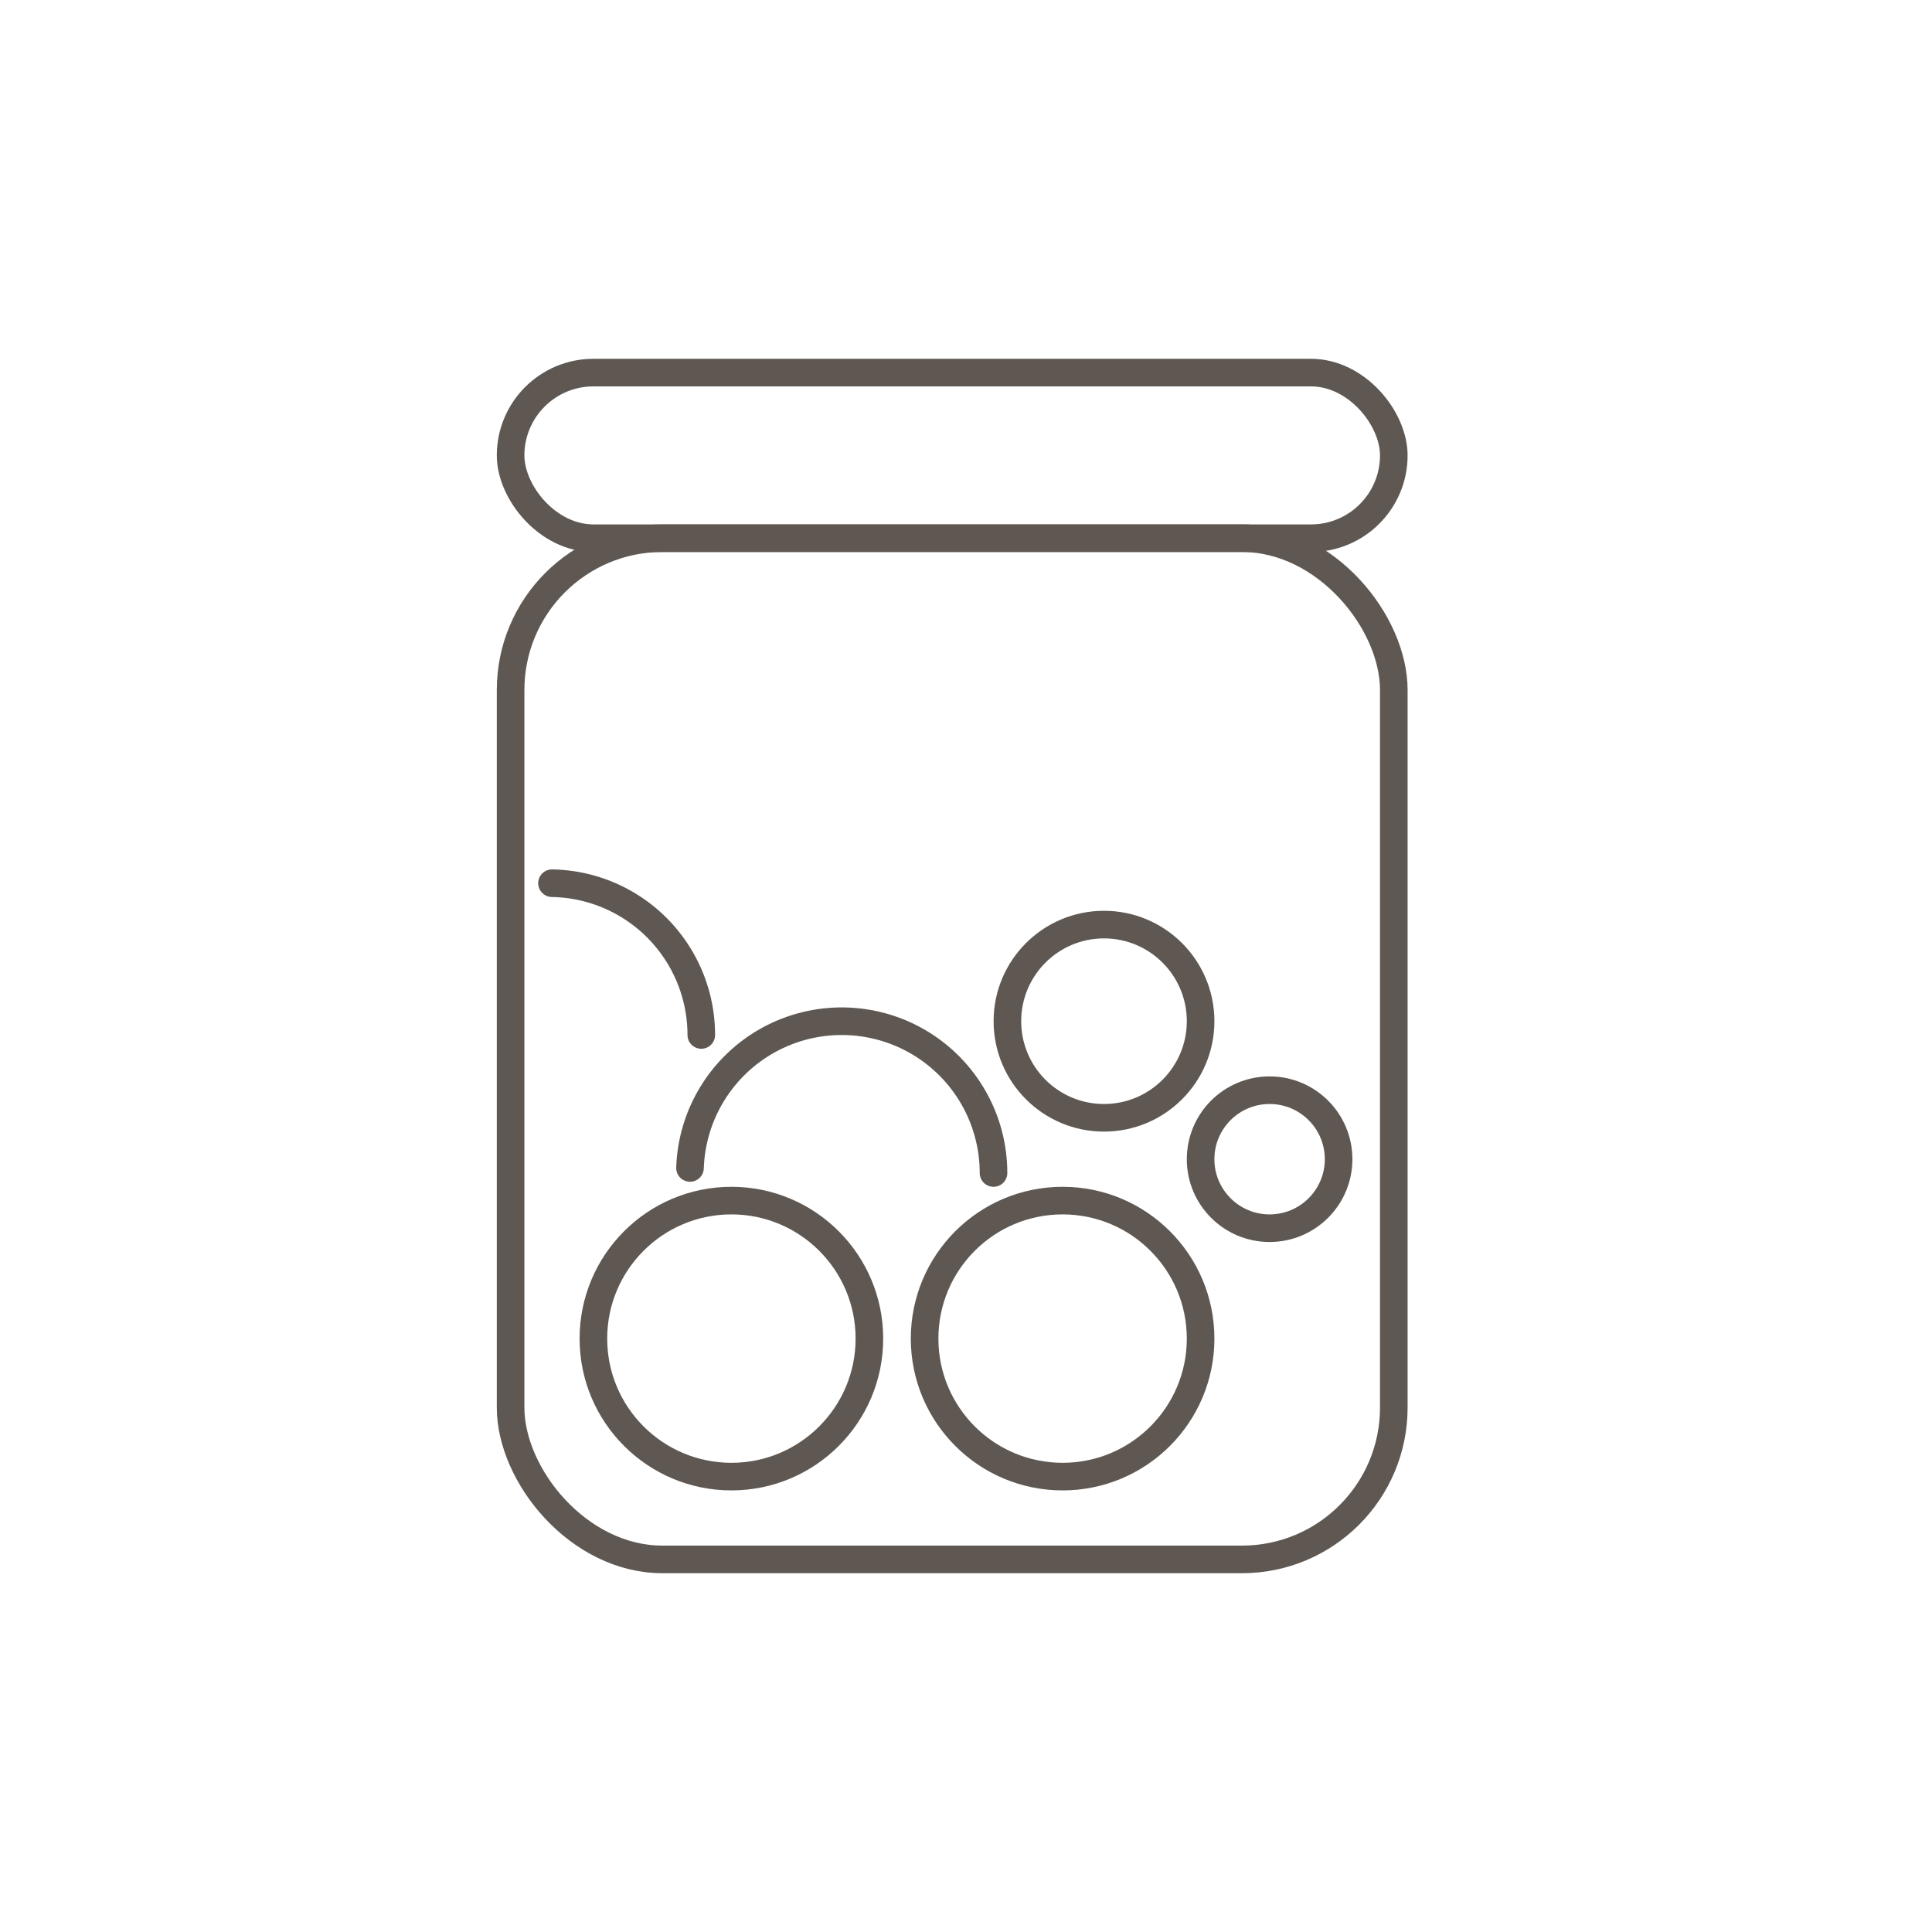
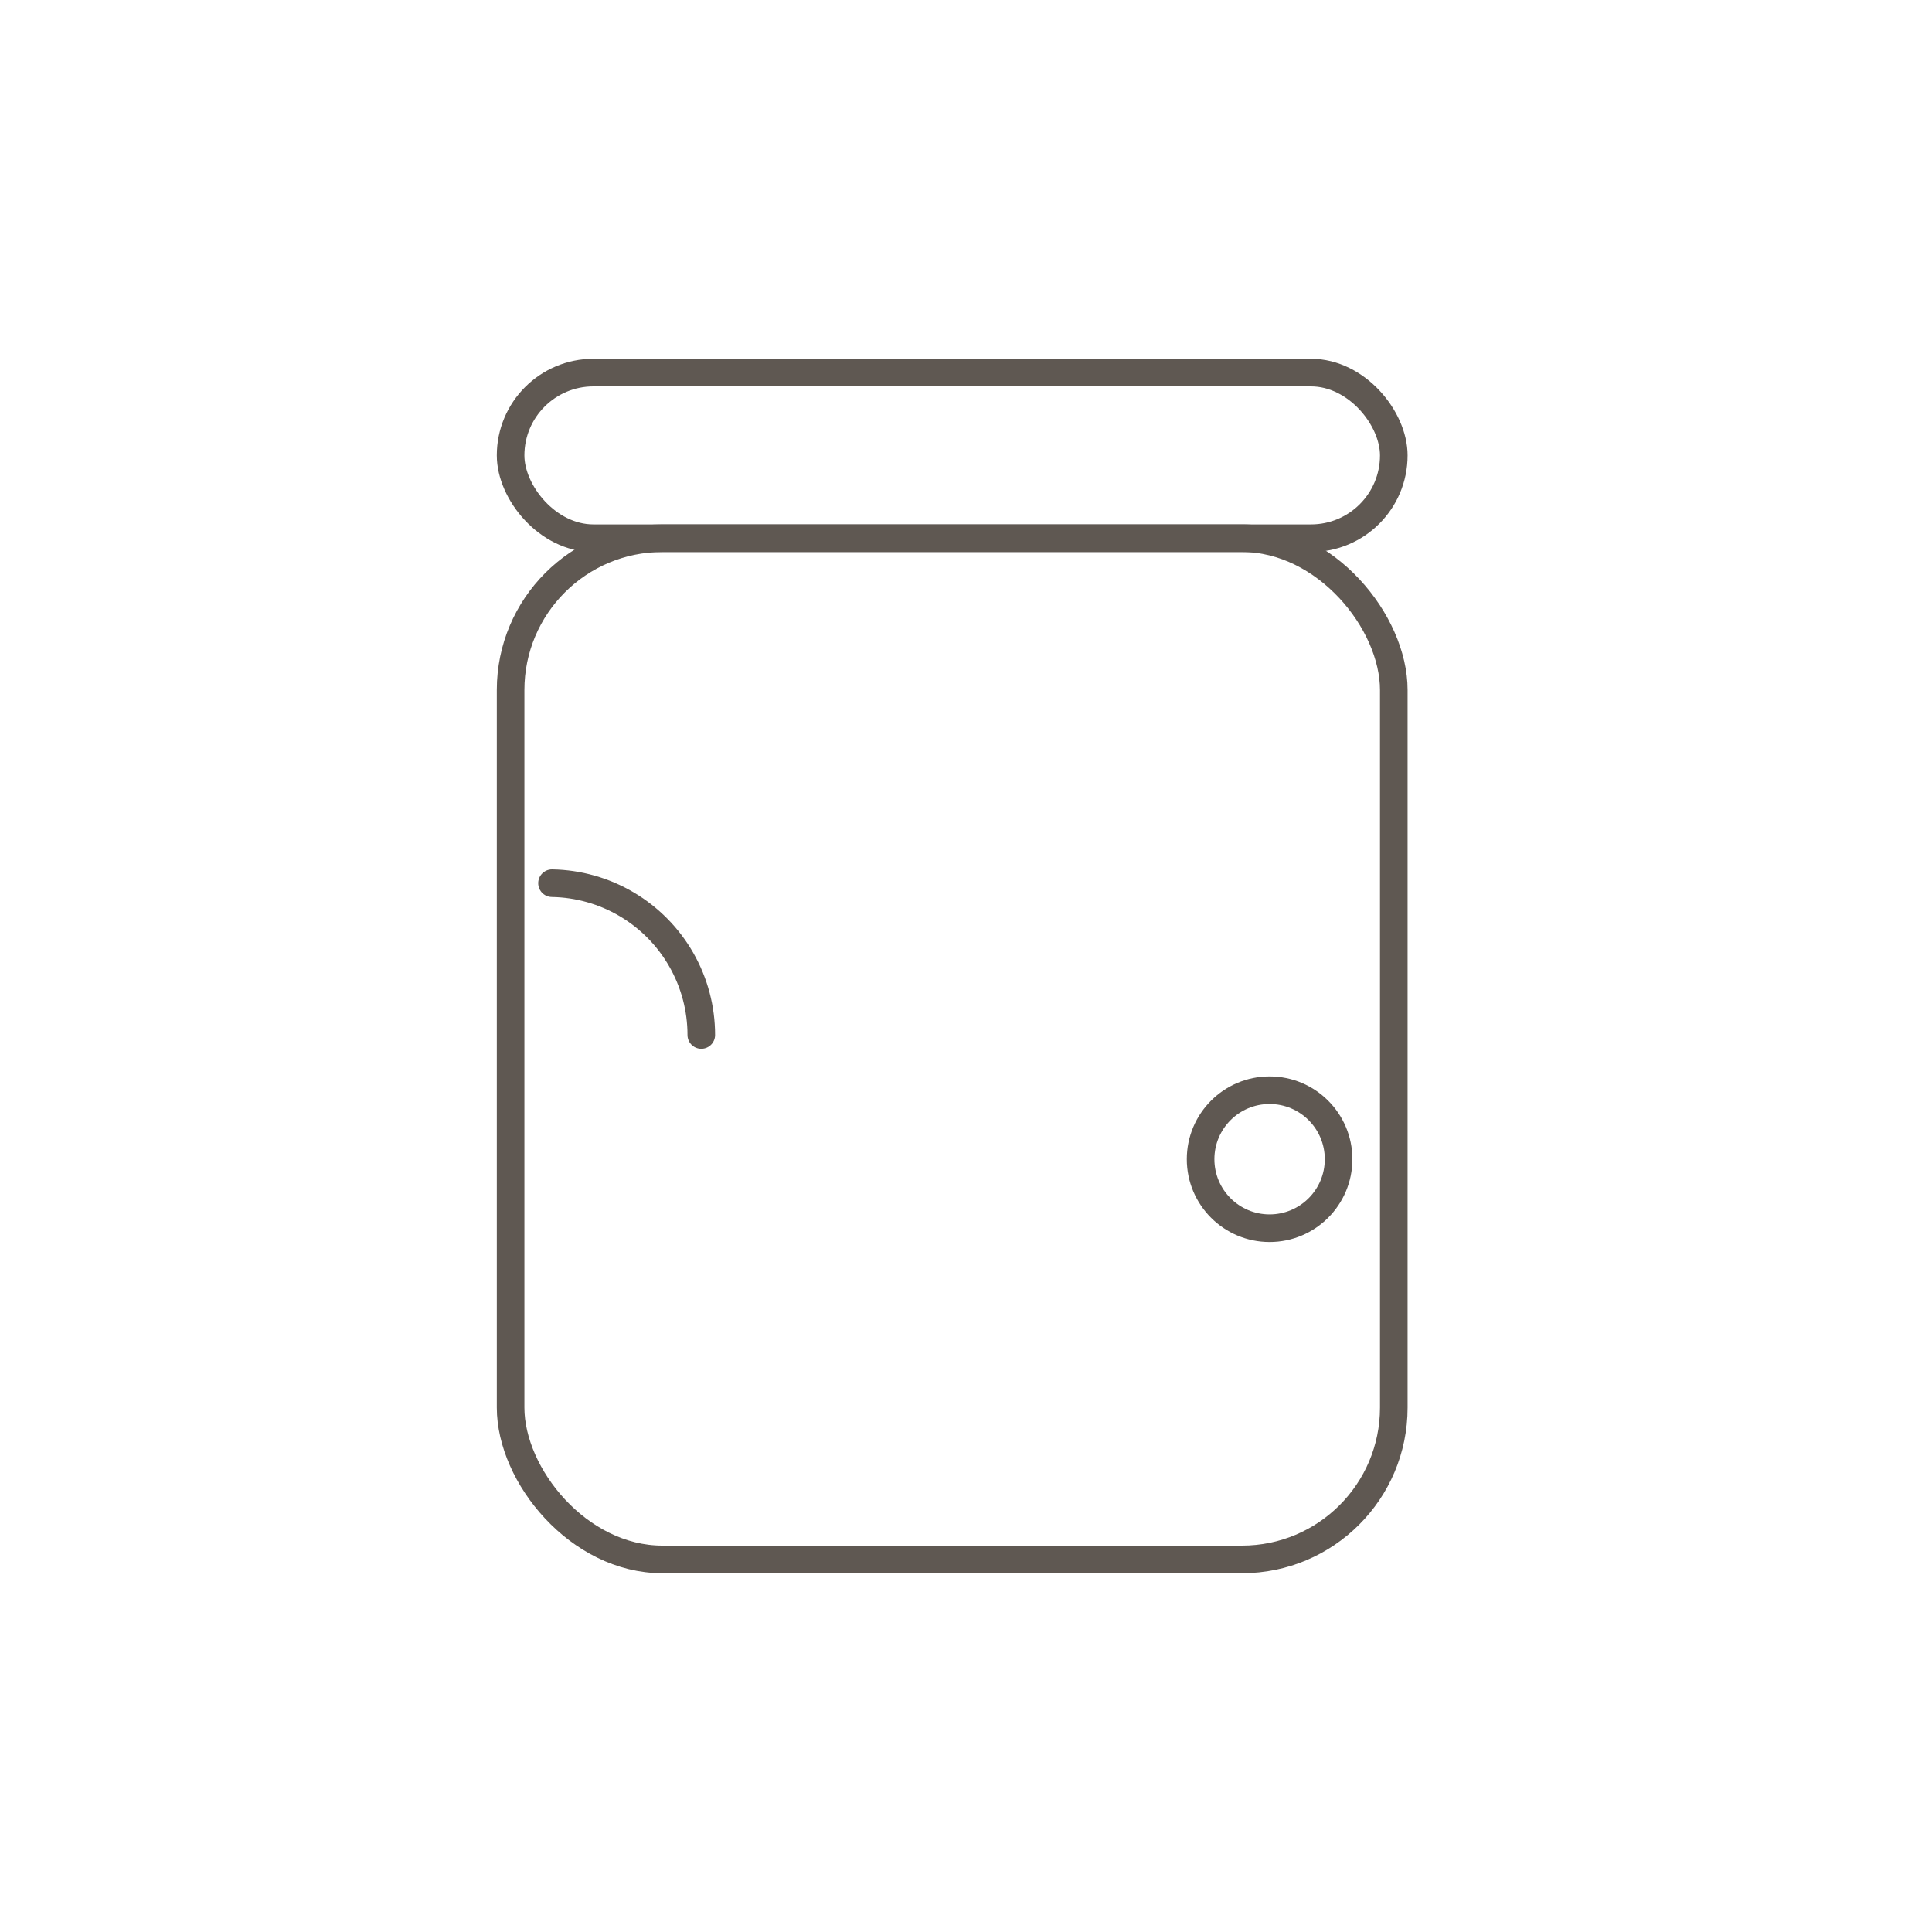
<svg xmlns="http://www.w3.org/2000/svg" width="70" height="70" viewBox="0 0 70 70" fill="none">
  <rect x="18.5" y="19.5" width="32" height="37" rx="5.5" stroke="#5F5852" />
-   <circle cx="26.5" cy="48.5" r="5" stroke="#5F5852" />
-   <circle cx="38.5" cy="48.5" r="5" stroke="#5F5852" />
  <circle cx="46" cy="42" r="2.5" stroke="#5F5852" />
-   <circle cx="40" cy="37" r="3.5" stroke="#5F5852" />
-   <path d="M35.997 42.5C35.997 41.545 35.748 40.606 35.275 39.776C34.802 38.947 34.121 38.254 33.3 37.768C32.478 37.281 31.543 37.017 30.588 37.001C29.633 36.985 28.691 37.218 27.853 37.677C27.016 38.136 26.312 38.806 25.812 39.619C25.311 40.433 25.032 41.363 25 42.317" stroke="#5F5852" stroke-linecap="round" />
  <path d="M25.409 37.499C25.409 36.544 25.16 35.605 24.687 34.776C24.214 33.946 23.533 33.254 22.711 32.767C21.889 32.28 20.955 32.016 20 32" stroke="#5F5852" stroke-linecap="round" />
  <rect x="18.5" y="13.5" width="32" height="6" rx="3" stroke="#5F5852" />
</svg>